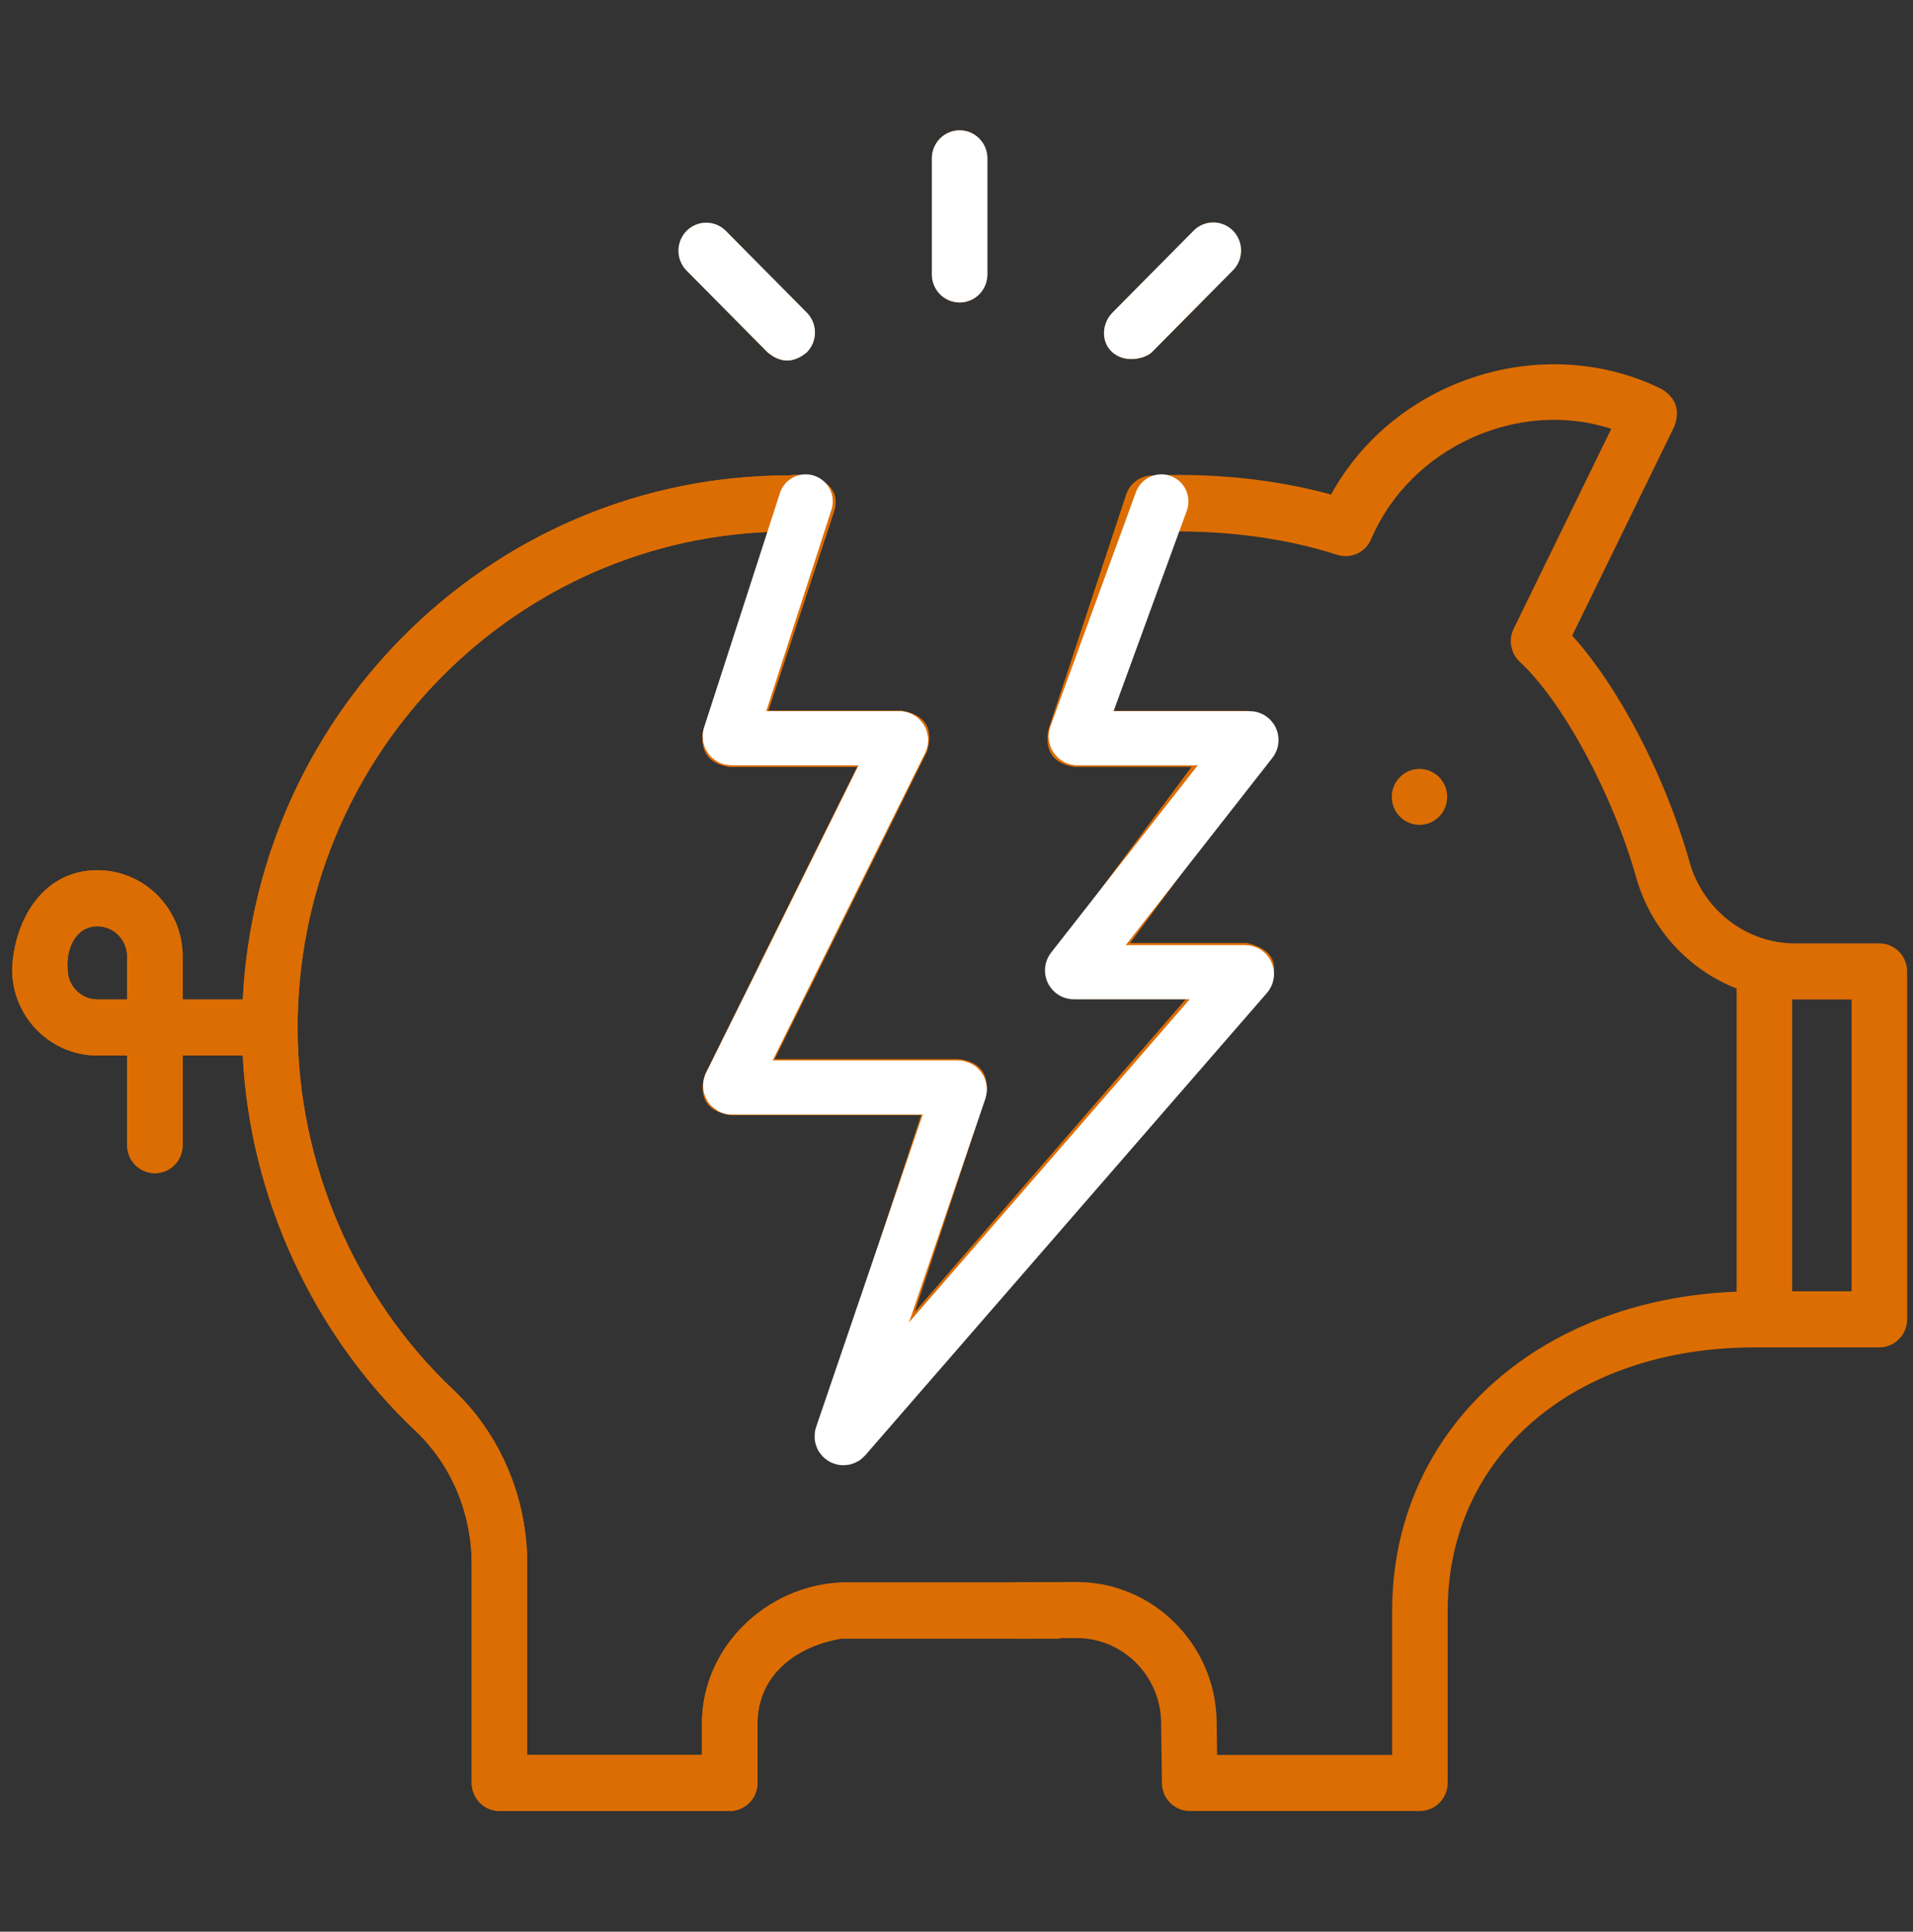
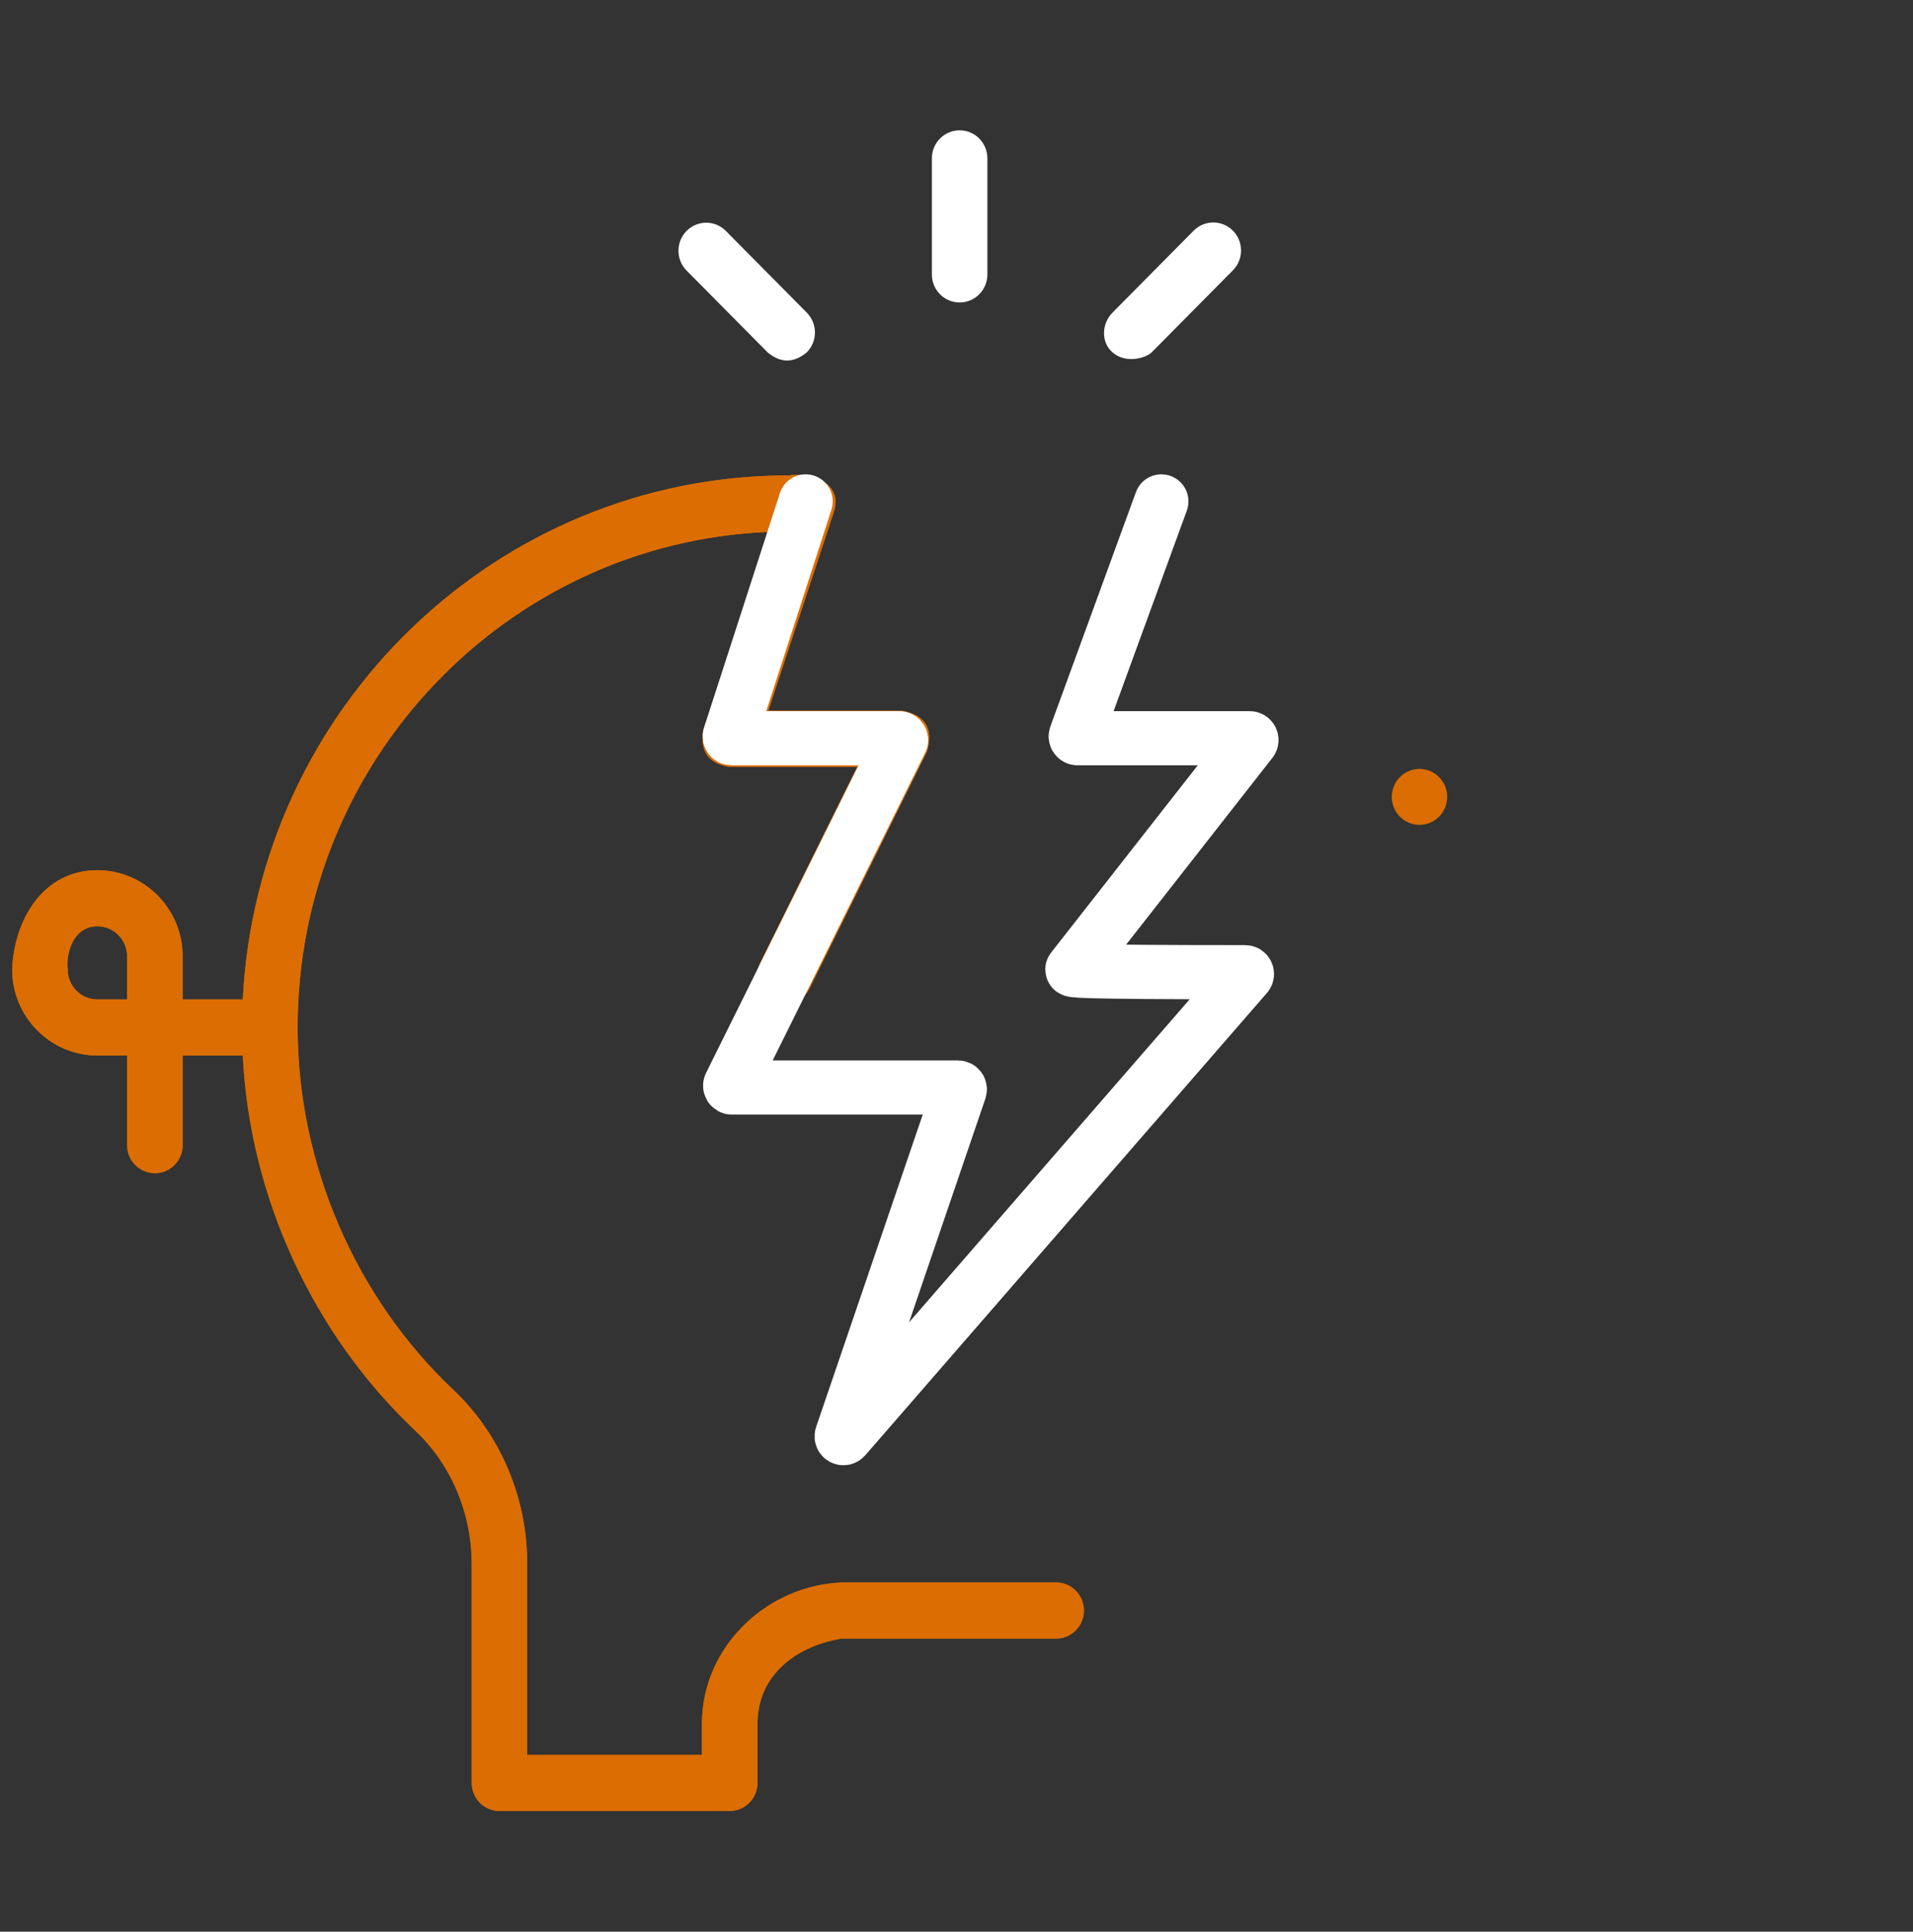
<svg xmlns="http://www.w3.org/2000/svg" width="106" height="107" viewBox="0 0 106 107" fill="none">
  <rect x="0" y="0" width="106" height="107" fill="#333333" stroke="none" />
  <g clip-path="url(#clip0_375_520)">
    <path d="M78.654 45.691C79.502 45.691 80.189 44.997 80.189 44.142C80.189 43.286 79.502 42.592 78.654 42.592C77.806 42.592 77.119 43.286 77.119 44.142C77.119 44.997 77.806 45.691 78.654 45.691Z" fill="#DC6D02" />
    <path d="M58.538 87.658H58.535C57.443 87.66 47.634 87.658 46.649 87.658C42.523 87.818 38.896 91.185 38.896 95.484V97.209H29.214V86.627C29.214 82.956 27.722 79.442 25.119 76.986C19.673 71.846 16.491 64.445 16.491 56.916C16.491 42.141 28.103 30.052 42.597 29.463L38.975 40.436C38.77 41.62 39.257 42.301 40.434 42.48H47.5L42.116 53.346C42.026 53.529 41.972 53.727 41.957 53.931C41.943 54.134 41.968 54.338 42.032 54.532C42.096 54.725 42.197 54.904 42.33 55.058C42.462 55.212 42.623 55.338 42.803 55.43C42.984 55.521 43.181 55.575 43.382 55.59C43.584 55.604 43.786 55.578 43.978 55.514C44.169 55.449 44.347 55.347 44.499 55.214C44.652 55.08 44.777 54.918 44.867 54.735L51.365 41.621C51.734 40.356 51.275 39.607 49.989 39.374H42.568L46.198 28.379C46.753 26.699 44.883 26.166 43.705 26.335C27.519 26.335 14.257 39.22 13.454 55.363H10.12V52.972C10.12 50.343 8.001 48.203 5.397 48.203C2.312 48.203 0.768 51.063 0.674 53.7C0.674 56.33 2.793 58.468 5.397 58.468H7.044V63.434C7.044 64.292 7.733 64.987 8.582 64.987C9.432 64.987 10.12 64.292 10.12 63.434V58.468H13.453C13.837 66.303 17.343 73.898 23.018 79.255C25.001 81.125 26.138 83.813 26.138 86.627V98.761C26.138 99.173 26.3 99.568 26.588 99.859C26.877 100.15 27.268 100.314 27.676 100.314H40.434C40.842 100.314 41.233 100.15 41.522 99.859C41.81 99.568 41.972 99.173 41.972 98.761V95.484C41.972 92.686 44.259 91.14 46.648 90.763C47.635 90.763 57.447 90.766 58.541 90.763C58.946 90.758 59.332 90.592 59.616 90.302C59.901 90.011 60.06 89.618 60.06 89.21C60.059 88.801 59.9 88.409 59.615 88.118C59.33 87.828 58.943 87.663 58.538 87.658ZM7.044 55.363H5.397C4.489 55.363 3.75 54.617 3.75 53.7C3.646 52.665 4.13 51.309 5.397 51.309C6.305 51.309 7.044 52.055 7.044 52.972V55.363Z" fill="#DC6D02" />
-     <path d="M104.135 70.262C104.543 70.262 104.935 70.098 105.223 69.807C105.511 69.516 105.673 69.121 105.673 68.709V53.809C105.673 53.397 105.511 53.002 105.223 52.711C104.935 52.419 104.543 52.256 104.135 52.256H99.451C96.765 52.256 94.366 50.401 93.618 47.745C92.284 43.002 89.696 38.055 87.117 35.209L92.773 23.629C93.11 22.736 92.874 22.042 92.066 21.546C85.527 18.336 77.278 20.97 73.754 27.394C70.545 26.517 67.177 26.208 63.858 26.335C63.535 26.335 63.221 26.438 62.959 26.628C62.697 26.819 62.501 27.087 62.399 27.396L58.084 40.435C57.879 41.619 58.365 42.301 59.543 42.48H66.023L58.313 52.856C57.709 54.196 58.119 55.024 59.543 55.34H65.71L50.68 72.681L54.633 60.709C54.837 59.525 54.351 58.844 53.173 58.665H42.922L45.257 53.95C45.439 53.582 45.469 53.156 45.34 52.765C45.21 52.375 44.933 52.052 44.568 51.868C44.204 51.684 43.782 51.654 43.395 51.784C43.008 51.914 42.688 52.194 42.506 52.562L39.058 59.524C38.69 60.789 39.148 61.538 40.434 61.771H51.04L45.345 79.021C44.738 80.754 46.731 81.841 47.961 80.534L70.257 54.81C70.967 53.45 70.582 52.592 69.1 52.235H62.62L70.33 41.859C70.934 40.519 70.524 39.691 69.1 39.375H61.678L64.966 29.441C68.024 29.413 71.182 29.796 74.096 30.733C74.46 30.849 74.855 30.826 75.202 30.665C75.55 30.505 75.826 30.22 75.976 29.865C78.118 24.825 84.089 22.058 89.282 23.754L83.872 34.829C83.725 35.13 83.678 35.472 83.74 35.802C83.801 36.132 83.967 36.434 84.213 36.661C86.594 38.863 89.365 43.993 90.659 48.594C91.47 51.475 93.585 53.727 96.227 54.755V71.548C85.105 71.97 77.139 79.282 77.139 89.247V97.209H67.439L67.414 95.36C67.363 91.093 63.89 87.632 59.665 87.632C58.604 87.636 57.543 87.639 56.482 87.642C56.074 87.643 55.683 87.807 55.395 88.099C55.107 88.391 54.946 88.786 54.947 89.198C54.947 89.61 55.11 90.004 55.399 90.295C55.688 90.586 56.079 90.749 56.487 90.748C57.547 90.744 58.606 90.741 59.666 90.737C62.213 90.737 64.307 92.825 64.338 95.405C64.34 95.533 64.383 98.783 64.383 98.783C64.388 99.191 64.553 99.581 64.841 99.867C65.129 100.154 65.517 100.315 65.921 100.315H78.677C78.879 100.315 79.079 100.275 79.266 100.197C79.452 100.118 79.622 100.004 79.765 99.86C79.907 99.716 80.021 99.545 80.098 99.356C80.175 99.168 80.215 98.966 80.215 98.762V89.246C80.215 80.643 87.219 74.634 97.247 74.634H104.136C104.544 74.634 104.935 74.471 105.223 74.18C105.512 73.888 105.674 73.493 105.674 73.082V66.709C105.674 65.852 104.985 65.156 104.136 65.156C103.286 65.156 102.597 65.852 102.597 66.709V71.529H99.303V55.36C99.353 55.361 102.597 55.362 102.597 55.362V68.71C102.597 68.914 102.637 69.115 102.715 69.304C102.792 69.492 102.905 69.663 103.048 69.807C103.191 69.951 103.36 70.066 103.547 70.144C103.733 70.222 103.933 70.262 104.135 70.262ZM53.173 16.756C53.581 16.756 53.972 16.592 54.261 16.301C54.549 16.009 54.711 15.615 54.711 15.203V8.772C54.711 7.914 54.023 7.219 53.173 7.219C52.324 7.219 51.635 7.914 51.635 8.772V15.203C51.635 15.406 51.675 15.608 51.752 15.797C51.83 15.985 51.943 16.156 52.086 16.301C52.228 16.445 52.398 16.559 52.585 16.637C52.771 16.715 52.971 16.756 53.173 16.756ZM42.531 19.516C43.255 20.122 43.981 20.122 44.706 19.516C44.848 19.372 44.962 19.201 45.039 19.012C45.116 18.824 45.156 18.622 45.156 18.418C45.156 18.214 45.116 18.012 45.039 17.824C44.962 17.635 44.848 17.464 44.706 17.32L40.201 12.773C39.911 12.489 39.522 12.333 39.119 12.336C38.715 12.34 38.33 12.503 38.044 12.791C37.759 13.079 37.597 13.469 37.594 13.876C37.59 14.283 37.746 14.676 38.026 14.969L42.531 19.516ZM63.816 19.516L68.321 14.969C68.607 14.677 68.767 14.283 68.766 13.872C68.766 13.461 68.603 13.068 68.316 12.777C68.028 12.487 67.638 12.324 67.232 12.323C66.825 12.322 66.434 12.484 66.145 12.773L61.641 17.32C61.041 17.927 60.997 18.956 61.641 19.516C62.402 20.178 63.516 19.819 63.816 19.516Z" fill="#DC6D02" />
    <path d="M58.538 87.658H58.535C57.443 87.66 47.634 87.658 46.649 87.658C42.523 87.818 38.896 91.185 38.896 95.484V97.209H29.214V86.627C29.214 82.956 27.722 79.442 25.119 76.986C19.673 71.846 16.491 64.445 16.491 56.916C16.491 42.141 28.103 30.052 42.597 29.463L38.975 40.436C38.77 41.62 39.257 42.301 40.434 42.48H47.5L42.116 53.346C42.026 53.529 41.972 53.727 41.957 53.931C41.943 54.134 41.968 54.338 42.032 54.532C42.096 54.725 42.197 54.904 42.33 55.058C42.462 55.212 42.623 55.338 42.803 55.43C42.984 55.521 43.181 55.575 43.382 55.59C43.584 55.604 43.786 55.578 43.978 55.514C44.169 55.449 44.347 55.347 44.499 55.214C44.652 55.08 44.777 54.918 44.867 54.735L51.365 41.621C51.734 40.356 51.275 39.607 49.989 39.374H42.568L46.198 28.379C46.753 26.699 44.883 26.166 43.705 26.335C27.519 26.335 14.257 39.22 13.454 55.363H10.12V52.972C10.12 50.343 8.001 48.203 5.397 48.203C2.312 48.203 0.768 51.063 0.674 53.7C0.674 56.33 2.793 58.468 5.397 58.468H7.044V63.434C7.044 64.292 7.733 64.987 8.582 64.987C9.432 64.987 10.12 64.292 10.12 63.434V58.468H13.453C13.837 66.303 17.343 73.898 23.018 79.255C25.001 81.125 26.138 83.813 26.138 86.627V98.761C26.138 99.173 26.3 99.568 26.588 99.859C26.877 100.15 27.268 100.314 27.676 100.314H40.434C40.842 100.314 41.233 100.15 41.522 99.859C41.81 99.568 41.972 99.173 41.972 98.761V95.484C41.972 92.686 44.259 91.14 46.648 90.763C47.635 90.763 57.447 90.766 58.541 90.763C58.946 90.758 59.332 90.592 59.616 90.302C59.901 90.011 60.06 89.618 60.06 89.21C60.059 88.801 59.9 88.409 59.615 88.118C59.33 87.828 58.943 87.663 58.538 87.658ZM7.044 55.363H5.397C4.489 55.363 3.75 54.617 3.75 53.7C3.646 52.665 4.13 51.309 5.397 51.309C6.305 51.309 7.044 52.055 7.044 52.972V55.363Z" fill="#DC6D02" />
    <path d="M53.173 16.756C53.581 16.756 53.972 16.592 54.261 16.301C54.549 16.009 54.711 15.615 54.711 15.203V8.772C54.711 7.914 54.023 7.219 53.173 7.219C52.324 7.219 51.635 7.914 51.635 8.772V15.203C51.635 15.406 51.675 15.608 51.752 15.797C51.83 15.985 51.943 16.156 52.086 16.301C52.228 16.445 52.398 16.559 52.585 16.637C52.771 16.715 52.971 16.756 53.173 16.756ZM42.531 19.516C43.255 20.122 43.981 20.122 44.706 19.516C44.848 19.372 44.962 19.201 45.039 19.012C45.116 18.824 45.156 18.622 45.156 18.418C45.156 18.214 45.116 18.012 45.039 17.824C44.962 17.635 44.848 17.464 44.706 17.32L40.201 12.773C39.911 12.489 39.522 12.333 39.119 12.336C38.715 12.34 38.33 12.503 38.044 12.791C37.759 13.079 37.597 13.469 37.594 13.876C37.59 14.283 37.746 14.676 38.026 14.969L42.531 19.516ZM63.816 19.516L68.321 14.969C68.607 14.677 68.767 14.283 68.766 13.872C68.766 13.461 68.603 13.068 68.316 12.777C68.028 12.487 67.638 12.324 67.232 12.323C66.825 12.322 66.434 12.484 66.145 12.773L61.641 17.32C61.041 17.927 60.997 18.956 61.641 19.516C62.402 20.178 63.516 19.819 63.816 19.516Z" fill="white" />
-     <path d="M44.643 27.774L40.439 40.761C40.418 40.826 40.466 40.892 40.534 40.892H49.831C49.906 40.892 49.954 40.97 49.921 41.036L40.468 60.096C40.435 60.163 40.483 60.241 40.558 60.241H53.085C53.154 60.241 53.202 60.308 53.18 60.373L46.641 79.53C46.606 79.634 46.739 79.711 46.812 79.628L69.069 54.018C69.125 53.954 69.079 53.853 68.994 53.853H59.502C59.419 53.853 59.372 53.757 59.424 53.691L69.323 41.054C69.374 40.988 69.328 40.892 69.244 40.892H59.703C59.634 40.892 59.586 40.823 59.609 40.758L64.352 27.774" stroke="white" stroke-width="3" stroke-linecap="round" />
+     <path d="M44.643 27.774L40.439 40.761C40.418 40.826 40.466 40.892 40.534 40.892H49.831C49.906 40.892 49.954 40.97 49.921 41.036L40.468 60.096C40.435 60.163 40.483 60.241 40.558 60.241H53.085C53.154 60.241 53.202 60.308 53.18 60.373L46.641 79.53C46.606 79.634 46.739 79.711 46.812 79.628L69.069 54.018C69.125 53.954 69.079 53.853 68.994 53.853C59.419 53.853 59.372 53.757 59.424 53.691L69.323 41.054C69.374 40.988 69.328 40.892 69.244 40.892H59.703C59.634 40.892 59.586 40.823 59.609 40.758L64.352 27.774" stroke="white" stroke-width="3" stroke-linecap="round" />
  </g>
  <defs>
    <clipPath id="clip0_375_520">
      <rect width="105" height="106" fill="white" transform="translate(0.674 0.767)" />
    </clipPath>
  </defs>
</svg>